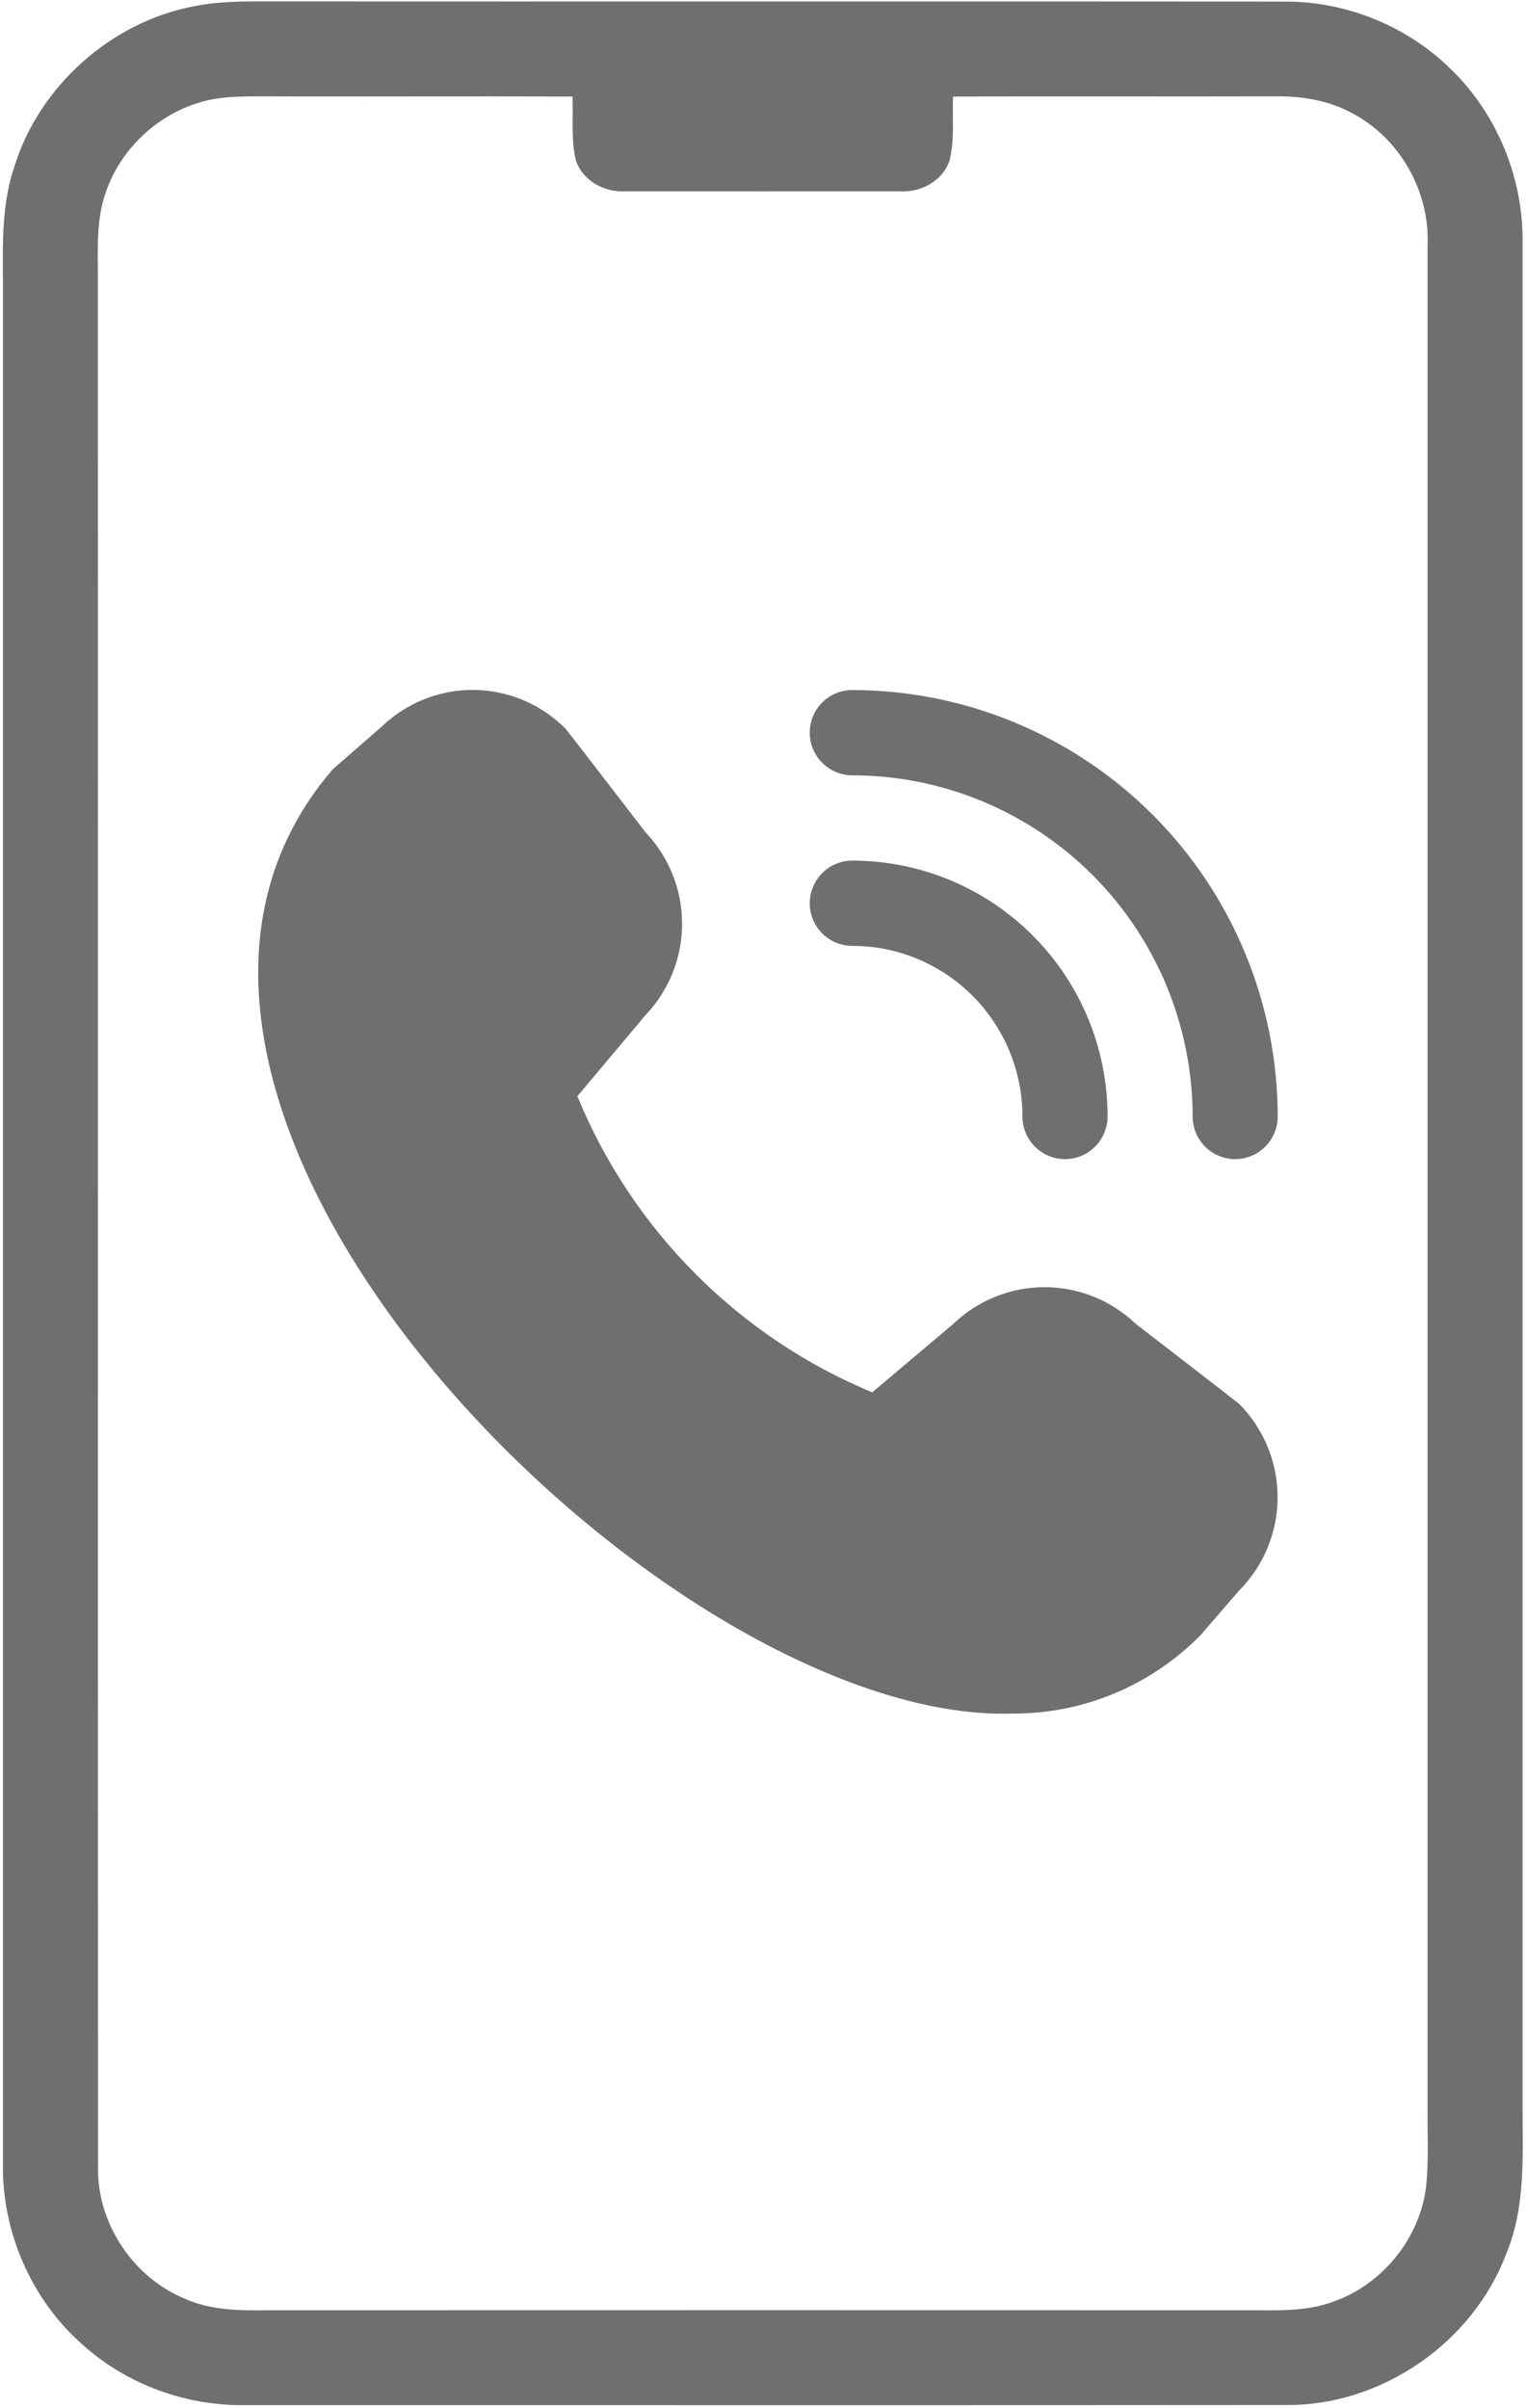
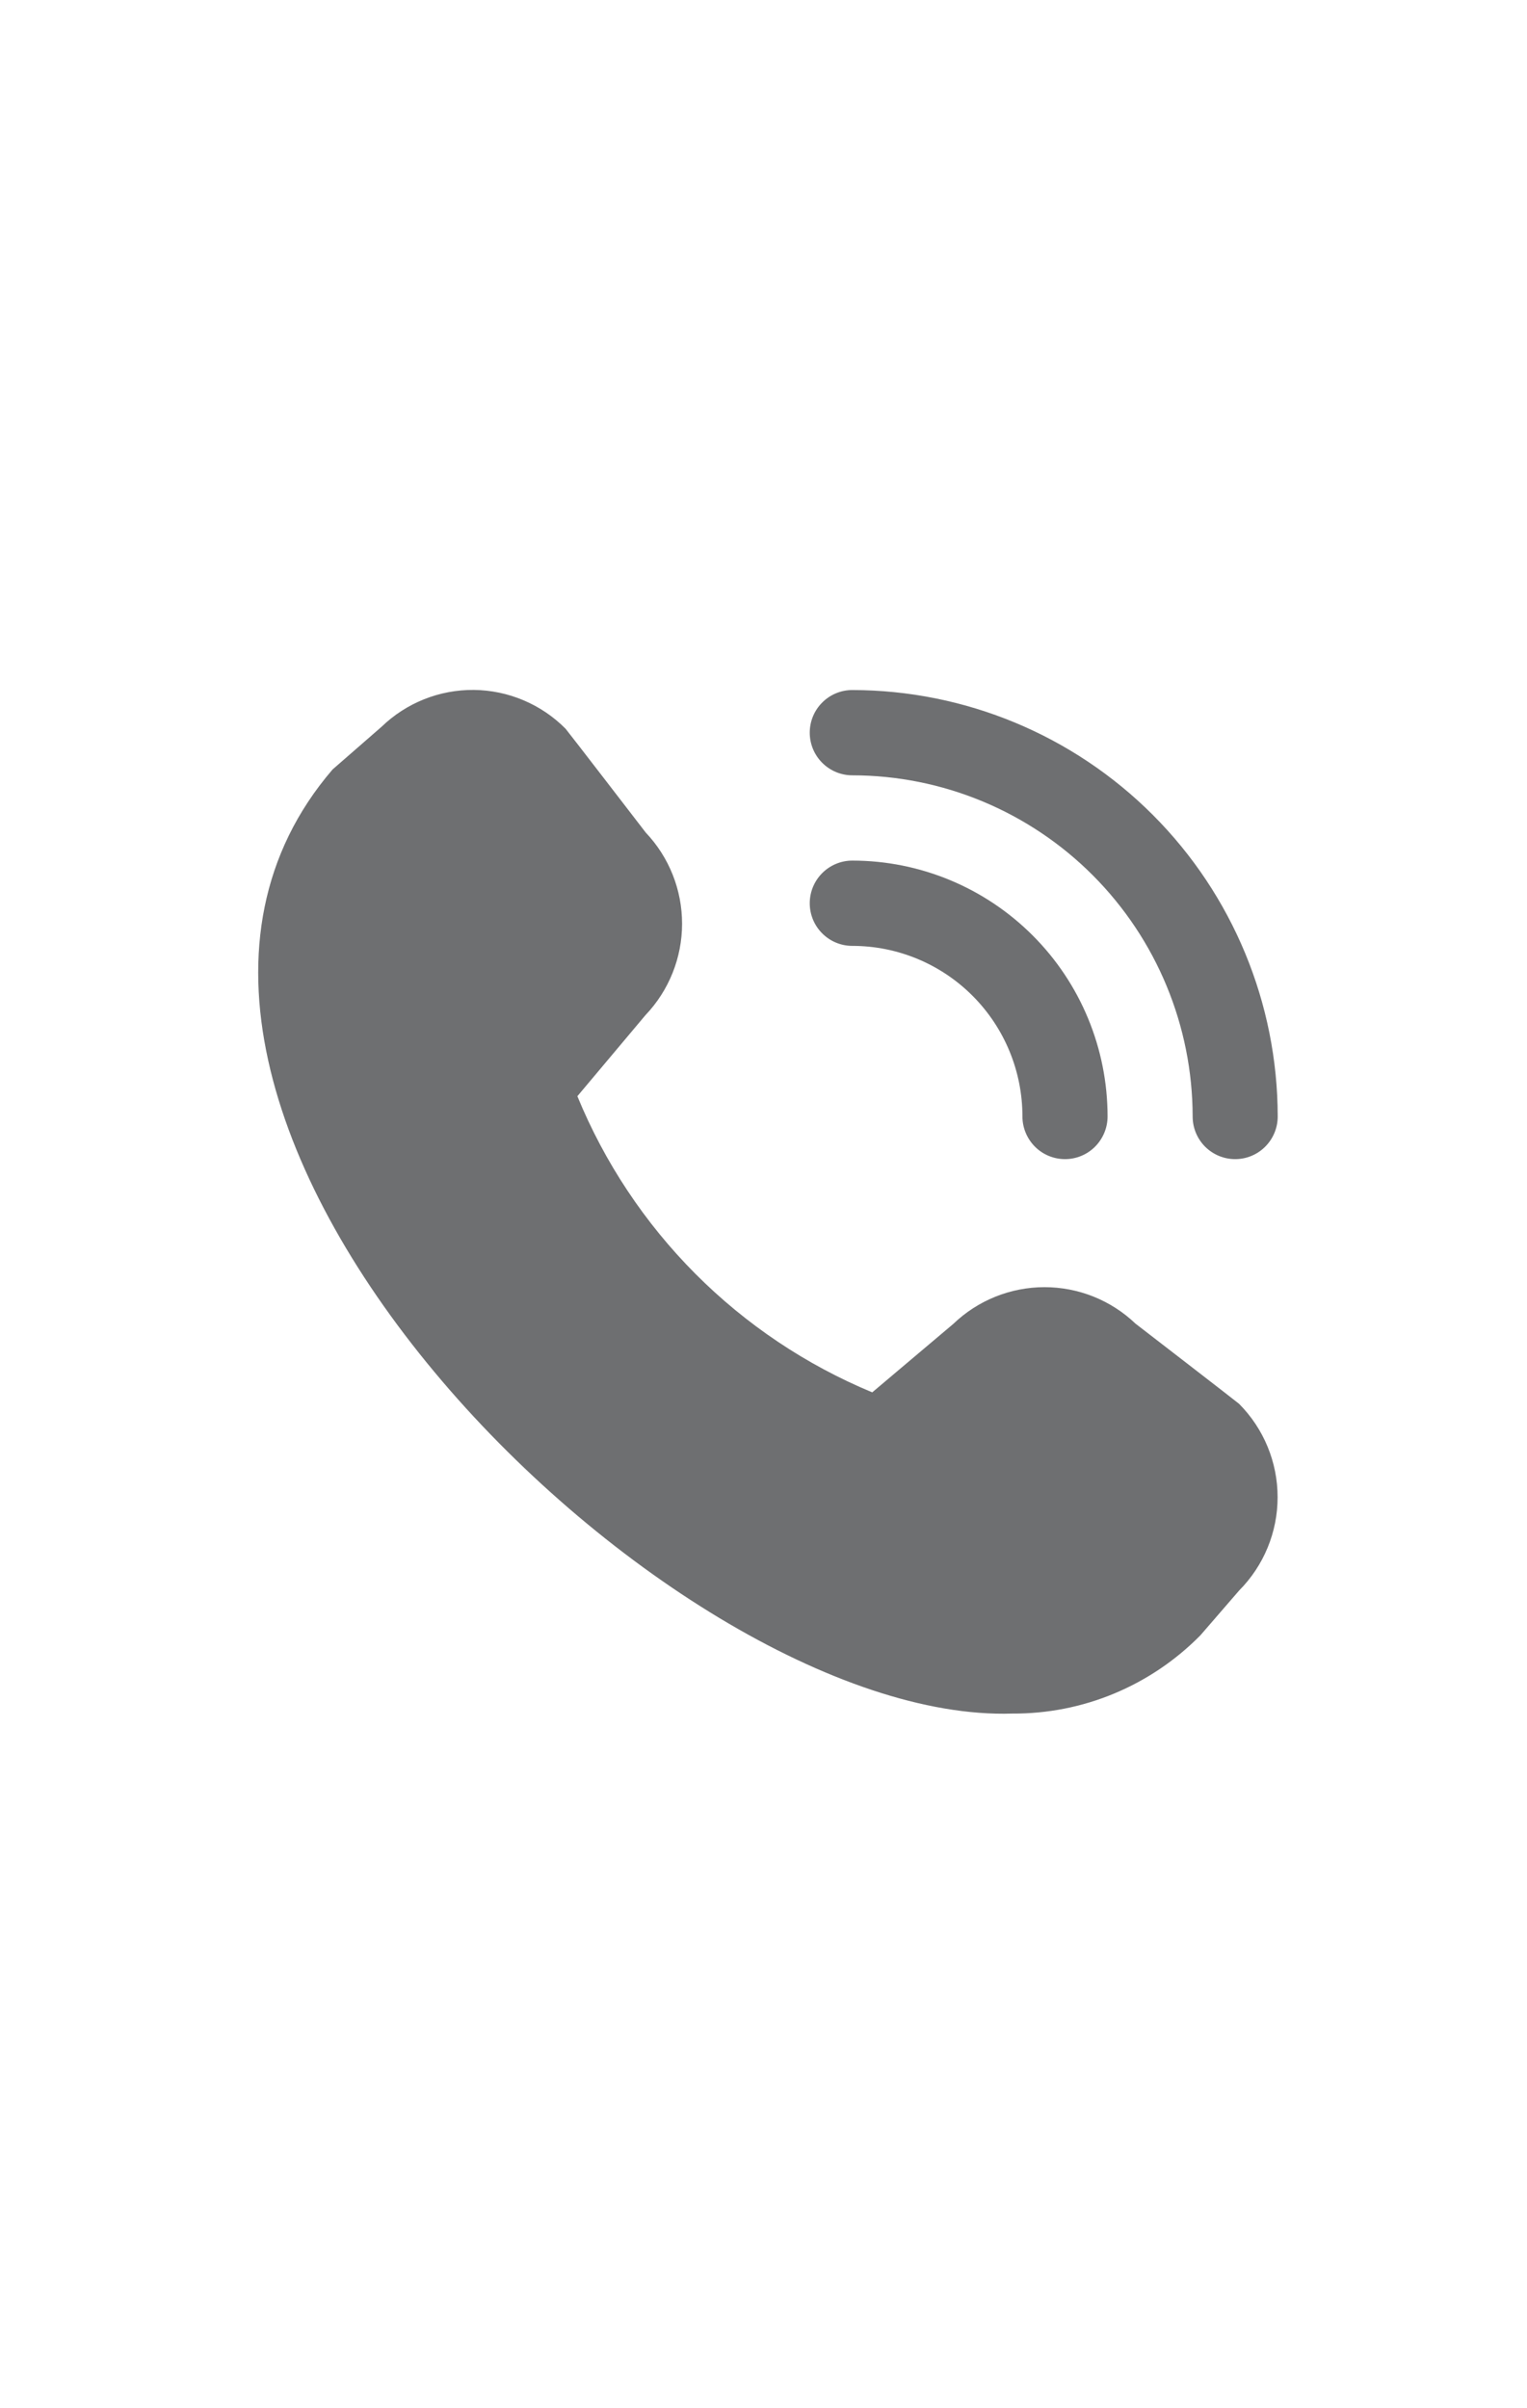
<svg xmlns="http://www.w3.org/2000/svg" viewBox="0 0 28.00 44.16" data-guides="{&quot;vertical&quot;:[],&quot;horizontal&quot;:[]}">
-   <path fill="#6e6f71" stroke="none" fill-opacity="1" stroke-width="1" stroke-opacity="1" id="tSvg15740f90752" title="Path 1" d="M3.584 0.109C3.927 0.043 4.278 0.028 4.626 0.026C10.941 0.03 17.257 0.023 23.573 0.029C24.685 0.028 25.789 0.473 26.585 1.251C27.455 2.081 27.942 3.282 27.919 4.482C27.919 18.562 27.919 24.478 27.919 38.558C27.915 39.481 27.986 40.44 27.627 41.313C27.015 42.961 25.331 44.126 23.573 44.107C17.219 44.113 10.865 44.108 4.511 44.109C3.414 44.128 2.315 43.729 1.502 42.989C0.562 42.159 0.027 40.905 0.054 39.652C0.054 25.537 0.054 19.584 0.054 5.47C0.059 4.665 -0.001 3.838 0.261 3.063C0.722 1.571 2.048 0.392 3.584 0.109ZM3.643 1.884C2.855 2.124 2.198 2.756 1.936 3.539C1.755 4.053 1.799 4.607 1.795 5.143C1.799 19.404 1.792 25.502 1.798 39.764C1.786 40.796 2.457 41.783 3.412 42.167C4 42.424 4.654 42.362 5.279 42.369C11.084 42.367 16.889 42.367 22.694 42.369C23.292 42.361 23.915 42.422 24.485 42.198C25.371 41.873 26.044 41.028 26.151 40.089C26.2 39.616 26.172 39.141 26.177 38.667C26.177 24.552 26.177 18.601 26.177 4.486C26.216 3.501 25.661 2.524 24.784 2.071C24.346 1.832 23.841 1.758 23.348 1.767C21.39 1.773 19.432 1.762 17.475 1.772C17.46 2.156 17.506 2.549 17.416 2.927C17.299 3.313 16.888 3.534 16.5 3.509C14.825 3.511 13.149 3.511 11.473 3.509C11.084 3.534 10.674 3.313 10.556 2.927C10.468 2.549 10.513 2.156 10.498 1.772C8.614 1.761 6.73 1.775 4.845 1.767C4.442 1.767 4.03 1.762 3.643 1.884Z" />
  <path fill="#6e6f71" stroke="none" fill-opacity="1" stroke-width="1" stroke-opacity="1" id="tSvg17537b363e4" title="Path 2" d="M22.649 21.258C22.442 21.258 22.244 21.176 22.097 21.029C21.951 20.882 21.869 20.683 21.869 20.476C21.867 18.817 21.209 17.227 20.039 16.053C18.869 14.88 17.283 14.22 15.628 14.219C15.421 14.219 15.223 14.136 15.077 13.99C14.93 13.843 14.848 13.644 14.848 13.437C14.848 13.229 14.93 13.03 15.077 12.884C15.223 12.737 15.421 12.655 15.628 12.655C17.696 12.657 19.679 13.482 21.142 14.948C22.604 16.414 23.427 18.402 23.429 20.476C23.429 20.683 23.347 20.882 23.2 21.029C23.054 21.176 22.856 21.258 22.649 21.258ZM20.309 20.476C20.309 19.231 19.816 18.038 18.938 17.158C18.06 16.278 16.87 15.783 15.628 15.783C15.421 15.783 15.223 15.866 15.077 16.012C14.93 16.159 14.848 16.358 14.848 16.565C14.848 16.773 14.93 16.972 15.077 17.118C15.223 17.265 15.421 17.347 15.628 17.347C16.456 17.347 17.25 17.677 17.835 18.264C18.42 18.851 18.748 19.646 18.748 20.476C18.748 20.683 18.831 20.882 18.977 21.029C19.123 21.176 19.322 21.258 19.529 21.258C19.735 21.258 19.934 21.176 20.08 21.029C20.226 20.882 20.309 20.683 20.309 20.476ZM22.012 29.99C22.248 29.717 22.485 29.443 22.721 29.17C23.173 28.715 23.427 28.1 23.427 27.458C23.427 26.816 23.173 26.201 22.721 25.746C22.697 25.722 20.82 24.274 20.82 24.274C20.37 23.844 19.771 23.605 19.15 23.606C18.528 23.607 17.93 23.848 17.481 24.279C16.985 24.698 16.49 25.116 15.994 25.535C14.78 25.031 13.678 24.292 12.75 23.36C11.822 22.428 11.087 21.322 10.587 20.104C11.003 19.608 11.419 19.113 11.835 18.618C12.265 18.167 12.506 17.568 12.507 16.944C12.508 16.32 12.269 15.72 11.84 15.268C11.84 15.268 10.395 13.389 10.371 13.365C9.926 12.916 9.322 12.66 8.691 12.653C8.059 12.647 7.451 12.889 6.996 13.329C6.697 13.589 6.398 13.85 6.099 14.111C0.799 20.276 12.212 31.63 18.563 31.426C19.204 31.43 19.84 31.305 20.432 31.058C21.024 30.811 21.561 30.448 22.012 29.99Z" />
  <defs />
</svg>